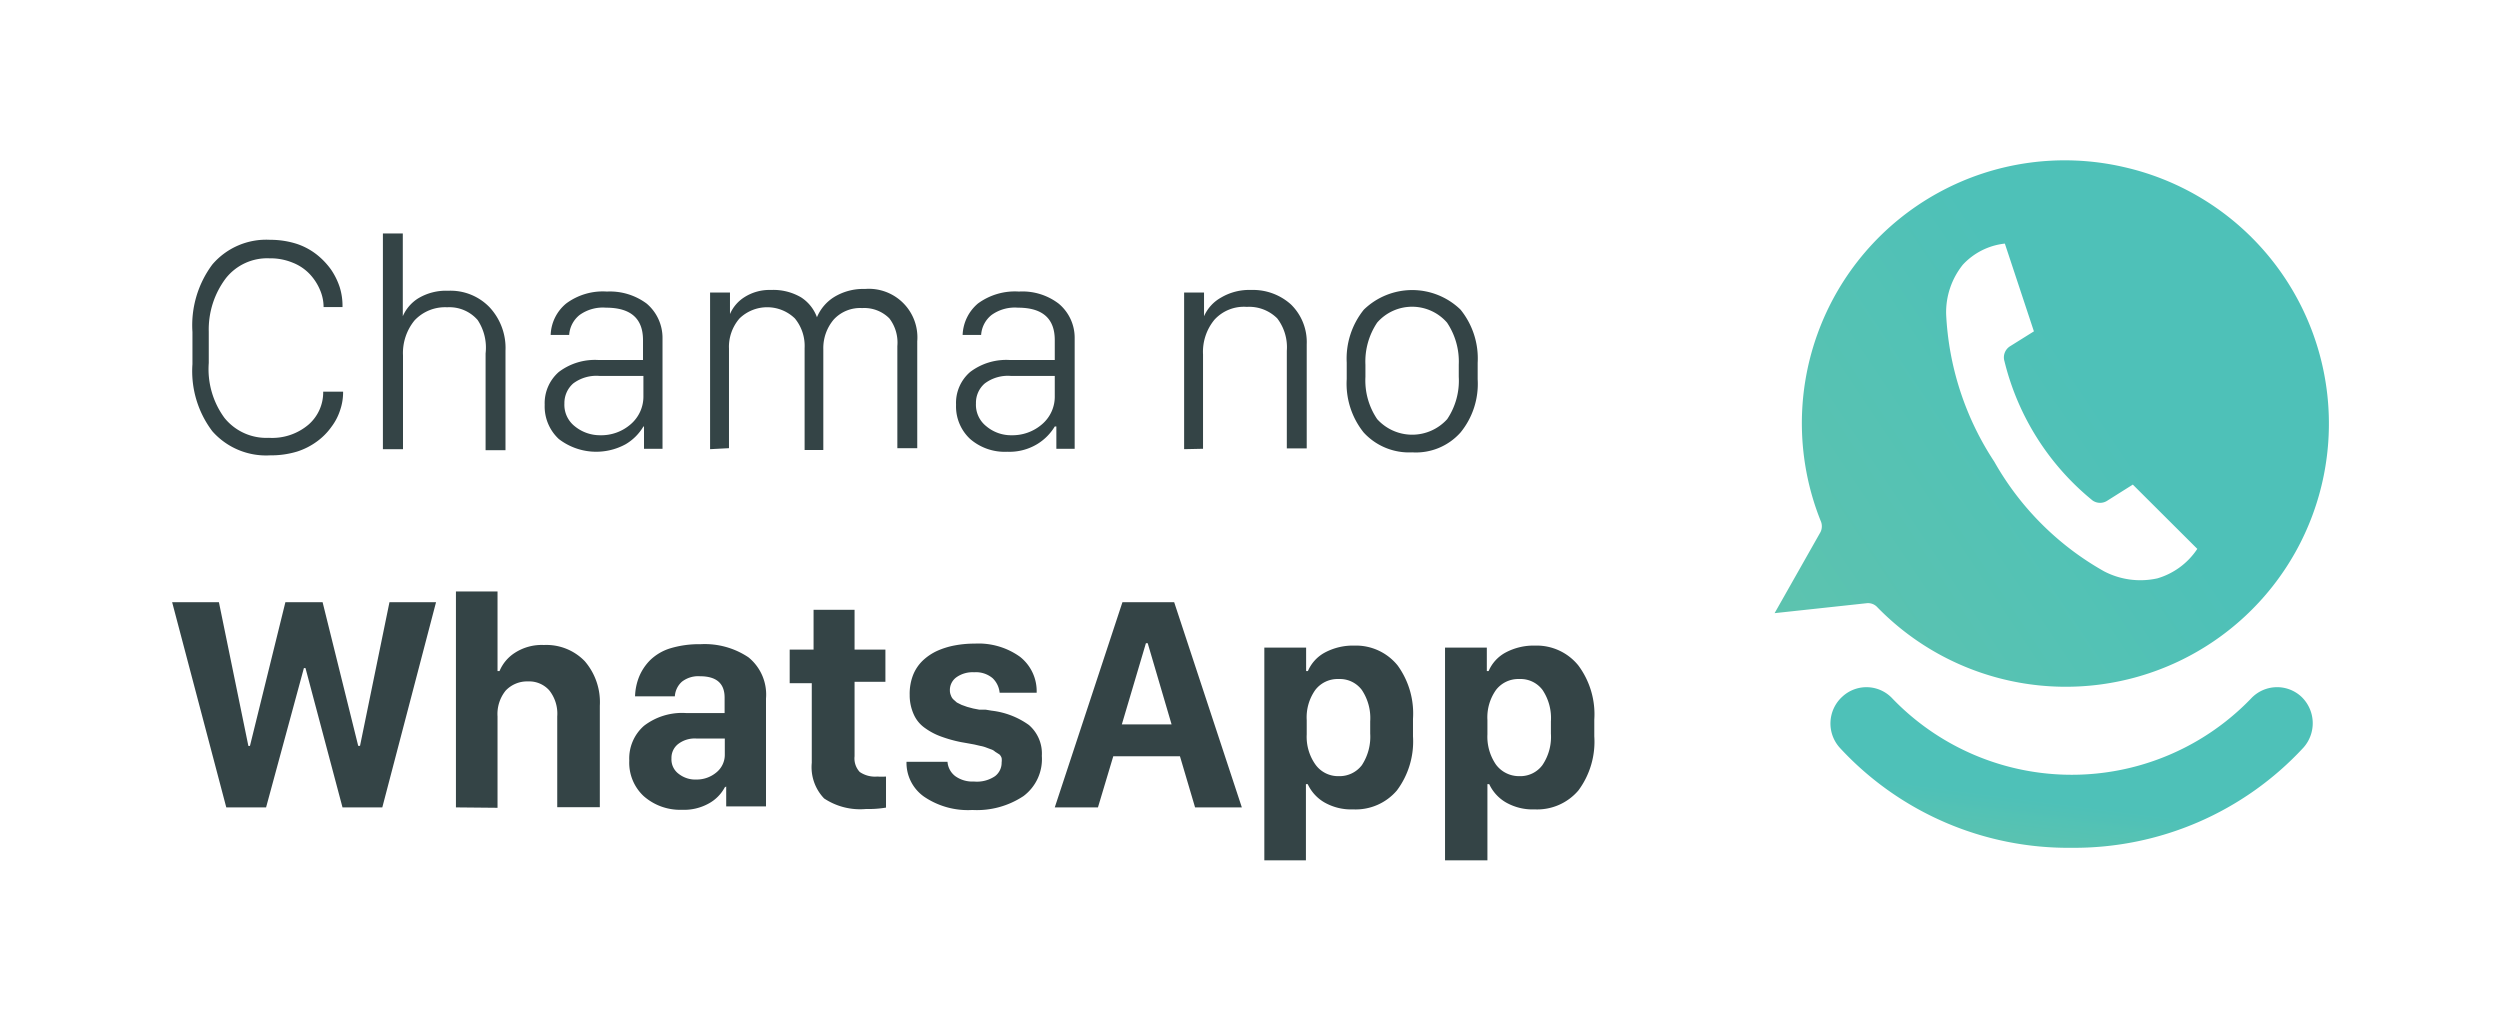
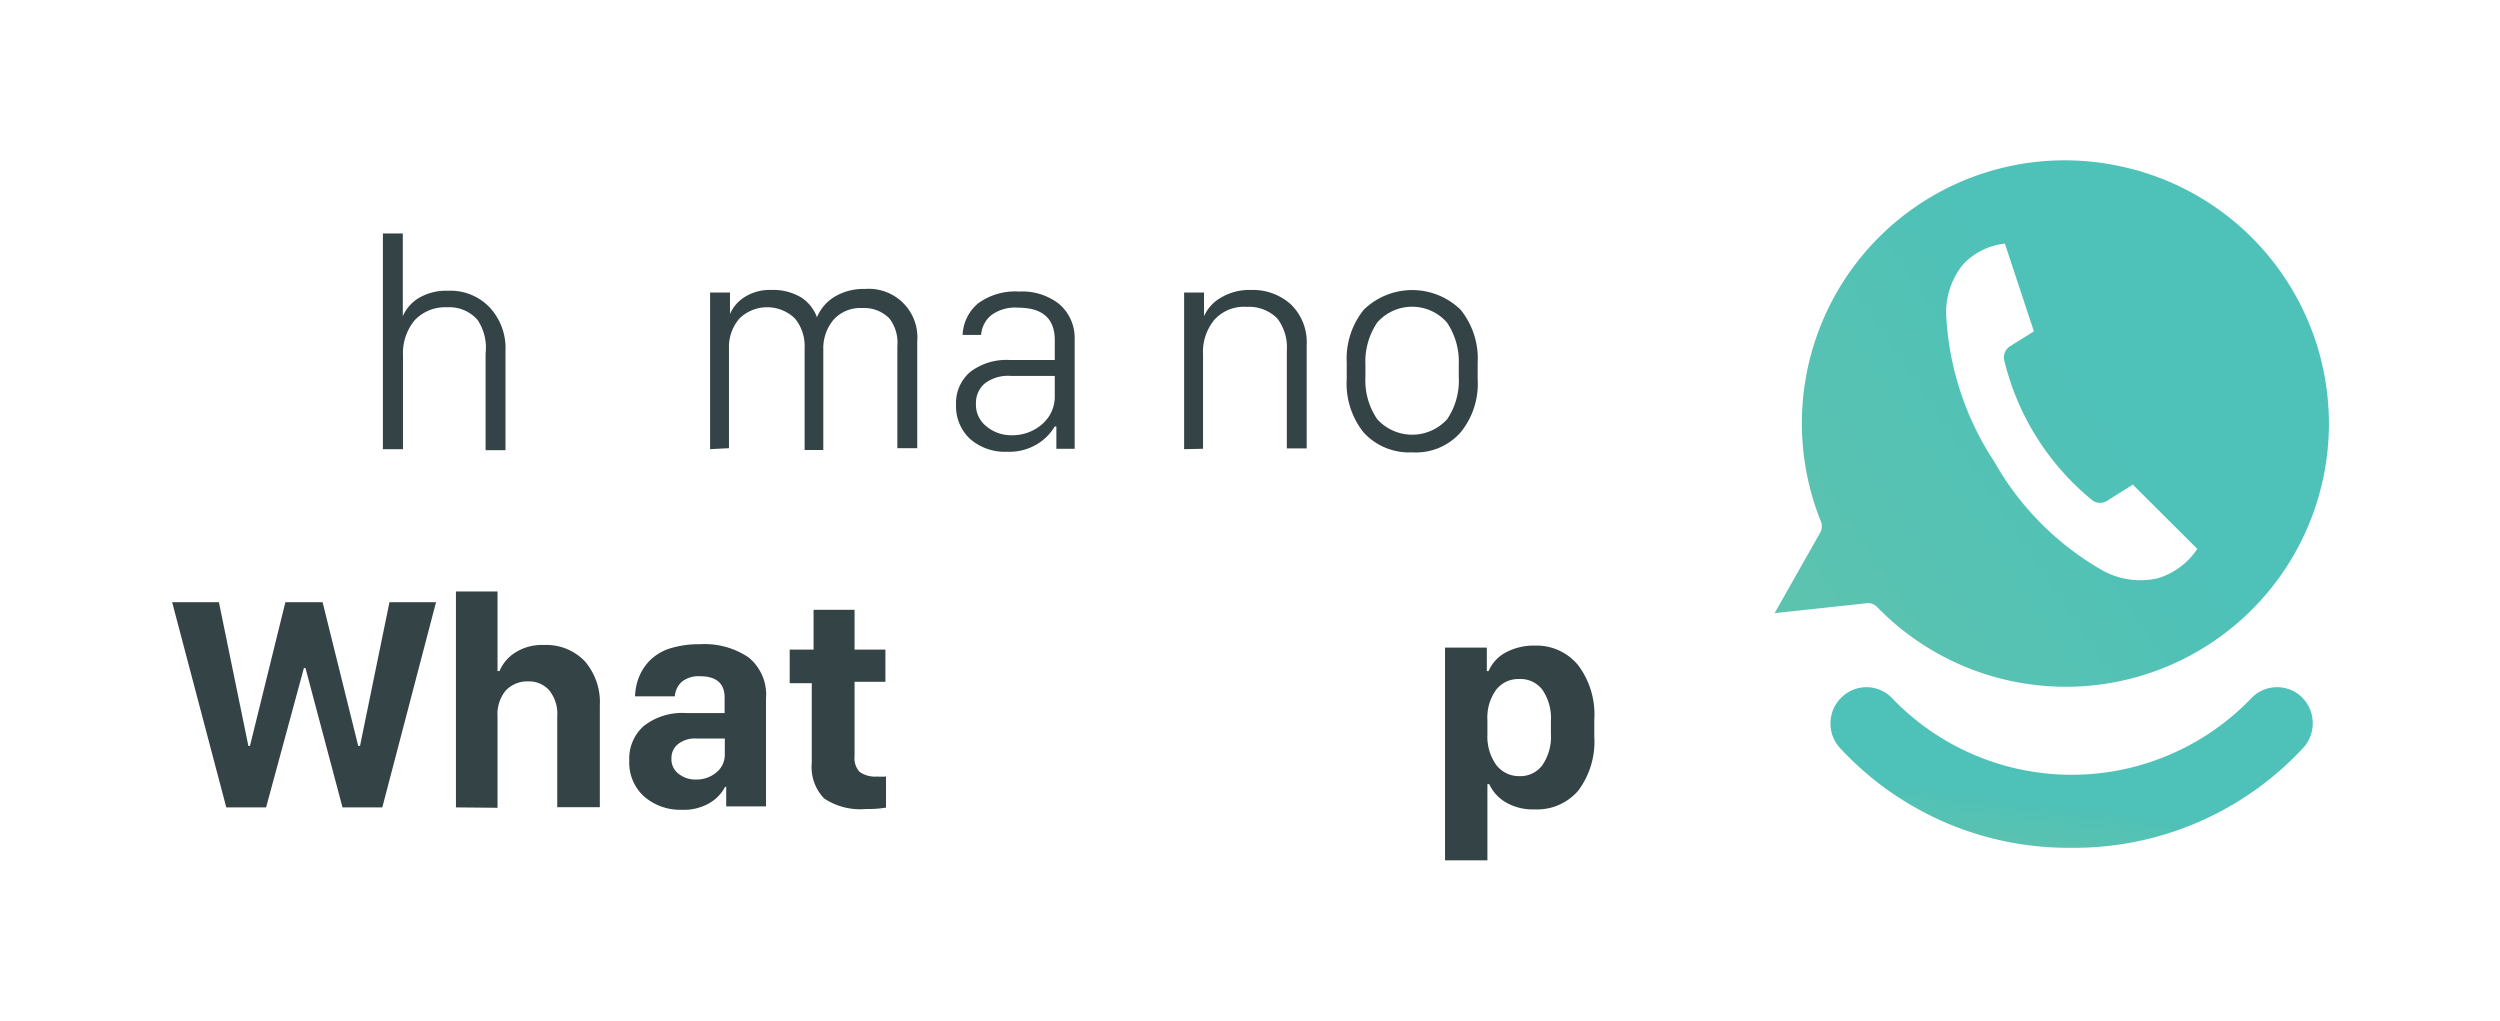
<svg xmlns="http://www.w3.org/2000/svg" xmlns:xlink="http://www.w3.org/1999/xlink" id="Layer_1" data-name="Layer 1" viewBox="0 0 125.62 51.29">
  <defs>
    <style>.cls-1{fill:url(#linear-gradient);}.cls-2{fill:#344446;}.cls-3{fill:url(#linear-gradient-2);}</style>
    <linearGradient id="linear-gradient" x1="70.29" y1="43.58" x2="105.57" y2="20.07" gradientUnits="userSpaceOnUse">
      <stop offset="0" stop-color="#6ec5a4" />
      <stop offset="1" stop-color="#4ec1b8" />
    </linearGradient>
    <linearGradient id="linear-gradient-2" x1="102.82" y1="46.32" x2="103.59" y2="40.34" xlink:href="#linear-gradient" />
  </defs>
  <path class="cls-1" d="M106.7,8.39h0A13.21,13.21,0,0,0,91.48,26.16a.67.67,0,0,1,0,.57l-2.31,4.08,4.63-.5a.63.63,0,0,1,.53.2A13.22,13.22,0,1,0,106.7,8.39Zm1.71,20.67a3.94,3.94,0,0,1-2.68-.35,14.5,14.5,0,0,1-5.52-5.51,14.73,14.73,0,0,1-2.42-7.41,3.82,3.82,0,0,1,.84-2.49,3.37,3.37,0,0,1,2.11-1.06l1.46,4.41-1.2.75a.66.66,0,0,0-.28.75,13,13,0,0,0,4.43,7,.66.66,0,0,0,.75,0l1.27-.8,3.24,3.23A3.63,3.63,0,0,1,108.41,29.06Z" />
-   <path class="cls-2" d="M10.49,16.67v1.57A4.14,4.14,0,0,0,11.28,21a2.7,2.7,0,0,0,2.23,1,2.82,2.82,0,0,0,2-.67,2.15,2.15,0,0,0,.73-1.65h1a2.73,2.73,0,0,1-.14.9,2.81,2.81,0,0,1-.44.86,3.2,3.2,0,0,1-.73.74,3.48,3.48,0,0,1-1,.51,4.5,4.5,0,0,1-1.35.19,3.6,3.6,0,0,1-2.91-1.21,5,5,0,0,1-1-3.37V16.68a5.11,5.11,0,0,1,1-3.39,3.56,3.56,0,0,1,2.9-1.24,4.36,4.36,0,0,1,1.33.2,3.33,3.33,0,0,1,1,.53,3.76,3.76,0,0,1,.73.76,3.51,3.51,0,0,1,.44.89,3.13,3.13,0,0,1,.14,1h-.95a2.18,2.18,0,0,0-.18-.86,2.67,2.67,0,0,0-.51-.79,2.37,2.37,0,0,0-.86-.58,2.94,2.94,0,0,0-1.17-.22,2.65,2.65,0,0,0-2.19,1A4.27,4.27,0,0,0,10.49,16.67Z" />
  <path class="cls-2" d="M19.24,22.57V11.73h1v4.16h0A2,2,0,0,1,21,15a2.7,2.7,0,0,1,1.52-.39,2.72,2.72,0,0,1,2.08.83,3,3,0,0,1,.8,2.18v5h-1V17.76A2.51,2.51,0,0,0,24,16.08a1.88,1.88,0,0,0-1.53-.64,2.1,2.1,0,0,0-1.64.66,2.59,2.59,0,0,0-.58,1.76v4.71Z" />
-   <path class="cls-2" d="M32.33,21.43a2.52,2.52,0,0,1-.89.89,3.08,3.08,0,0,1-3.36-.26,2.23,2.23,0,0,1-.71-1.72,2.08,2.08,0,0,1,.71-1.65,3,3,0,0,1,2-.6h2.23v-1c0-1.09-.62-1.63-1.86-1.63a2,2,0,0,0-1.33.37,1.4,1.4,0,0,0-.52,1h-.93a2.14,2.14,0,0,1,.78-1.58,3.09,3.09,0,0,1,2.05-.6,3.09,3.09,0,0,1,2,.61A2.26,2.26,0,0,1,33.29,17v5.55h-.93V21.43Zm-2.18.44a2.25,2.25,0,0,0,1.55-.56,1.83,1.83,0,0,0,.63-1.42v-1h-2.2a1.94,1.94,0,0,0-1.33.38,1.31,1.31,0,0,0-.44,1,1.37,1.37,0,0,0,.51,1.14A2,2,0,0,0,30.15,21.87Z" />
  <path class="cls-2" d="M35.68,22.57V14.7h1v1.08h0a1.89,1.89,0,0,1,.73-.85,2.34,2.34,0,0,1,1.33-.36,2.75,2.75,0,0,1,1.51.37,2,2,0,0,1,.8,1h0a2.19,2.19,0,0,1,.84-1,2.79,2.79,0,0,1,1.57-.42,2.44,2.44,0,0,1,2.63,2.63v5.37h-1V17.39A2,2,0,0,0,44.69,16a1.78,1.78,0,0,0-1.37-.52,1.8,1.8,0,0,0-1.43.58,2.22,2.22,0,0,0-.52,1.49v5.06h-.94V17.49A2.17,2.17,0,0,0,39.94,16a2,2,0,0,0-2.78,0,2.18,2.18,0,0,0-.53,1.52v5Z" />
  <path class="cls-2" d="M53,21.43a2.61,2.61,0,0,1-.89.89,2.7,2.7,0,0,1-1.5.38,2.65,2.65,0,0,1-1.86-.64,2.23,2.23,0,0,1-.71-1.72,2.05,2.05,0,0,1,.71-1.65,3,3,0,0,1,2-.6H53v-1c0-1.09-.62-1.63-1.85-1.63a2,2,0,0,0-1.33.37,1.4,1.4,0,0,0-.52,1h-.93a2.17,2.17,0,0,1,.77-1.58,3.14,3.14,0,0,1,2.06-.6,3,3,0,0,1,2,.61A2.23,2.23,0,0,1,54,17v5.55h-.92V21.43Zm-2.18.44a2.27,2.27,0,0,0,1.55-.56A1.82,1.82,0,0,0,53,19.89v-1h-2.2a1.93,1.93,0,0,0-1.32.38,1.28,1.28,0,0,0-.44,1,1.37,1.37,0,0,0,.51,1.14A1.93,1.93,0,0,0,50.84,21.87Z" />
  <path class="cls-2" d="M59.5,22.57V14.7h1v1.19h0a2,2,0,0,1,.86-.94,2.78,2.78,0,0,1,1.51-.38,2.85,2.85,0,0,1,2,.73,2.64,2.64,0,0,1,.79,2v5.23h-1v-4.9A2.39,2.39,0,0,0,64.18,16a2,2,0,0,0-1.53-.58,2,2,0,0,0-1.63.65,2.53,2.53,0,0,0-.57,1.74v4.74Z" />
  <path class="cls-2" d="M68.53,15.56a3.49,3.49,0,0,1,4.86,0,3.9,3.9,0,0,1,.86,2.67v.83a3.86,3.86,0,0,1-.86,2.67,3,3,0,0,1-2.43,1,3.09,3.09,0,0,1-2.44-1,3.92,3.92,0,0,1-.85-2.68v-.83A3.92,3.92,0,0,1,68.53,15.56Zm4.18.65a2.33,2.33,0,0,0-3.51,0,3.51,3.51,0,0,0-.59,2.12v.61a3.46,3.46,0,0,0,.59,2.12,2.37,2.37,0,0,0,3.52,0,3.47,3.47,0,0,0,.58-2.13v-.61A3.51,3.51,0,0,0,72.71,16.21Z" />
  <path class="cls-2" d="M13.37,40.57h-2L8.65,30.26H11l1.48,7.22h.08l1.78-7.22h1.87L18,37.48h.09l1.48-7.22h2.34l-2.7,10.31h-2l-1.86-7h-.08Z" />
  <path class="cls-2" d="M22.91,40.57V29.72H25v4h.1a2,2,0,0,1,.76-.91,2.48,2.48,0,0,1,1.47-.4,2.68,2.68,0,0,1,2.05.81,3.15,3.15,0,0,1,.76,2.24v5.1H28V36a1.88,1.88,0,0,0-.4-1.31,1.35,1.35,0,0,0-1.07-.45,1.48,1.48,0,0,0-1.12.46A1.87,1.87,0,0,0,25,36v4.59Z" />
  <path class="cls-2" d="M36.42,39.56a2,2,0,0,1-.8.81,2.56,2.56,0,0,1-1.36.32A2.76,2.76,0,0,1,32.34,40a2.29,2.29,0,0,1-.72-1.78,2.18,2.18,0,0,1,.74-1.75,3.14,3.14,0,0,1,2.12-.64h1.93v-.78c0-.71-.41-1.07-1.24-1.07a1.34,1.34,0,0,0-.9.27,1.07,1.07,0,0,0-.36.74h-2a2.86,2.86,0,0,1,.21-1,2.57,2.57,0,0,1,.55-.82,2.52,2.52,0,0,1,1-.59,5,5,0,0,1,1.53-.21,3.94,3.94,0,0,1,2.41.66,2.41,2.41,0,0,1,.88,2.07v5.42h-2v-1ZM35,39.17a1.54,1.54,0,0,0,1-.36,1.14,1.14,0,0,0,.42-.9v-.8H35a1.36,1.36,0,0,0-.93.28.88.88,0,0,0-.33.72.9.9,0,0,0,.37.78A1.35,1.35,0,0,0,35,39.17Z" />
  <path class="cls-2" d="M40.88,32.64v-2h2.06v2h1.55v1.62H42.94V38a1,1,0,0,0,.26.79,1.36,1.36,0,0,0,.88.23,3.35,3.35,0,0,0,.44,0v1.56a5.24,5.24,0,0,1-1,.07,3.27,3.27,0,0,1-2.11-.53,2.27,2.27,0,0,1-.62-1.79v-4H39.68V32.64Z" />
-   <path class="cls-2" d="M45.71,34.92a2.59,2.59,0,0,1,.17-1,2.07,2.07,0,0,1,.48-.72,2.69,2.69,0,0,1,.72-.49,3.92,3.92,0,0,1,.9-.28,5.34,5.34,0,0,1,1-.09,3.58,3.58,0,0,1,2.27.66,2.2,2.2,0,0,1,.84,1.81H50.23a1.17,1.17,0,0,0-.35-.73,1.3,1.3,0,0,0-.93-.3,1.41,1.41,0,0,0-.89.25.79.79,0,0,0-.33.67.6.6,0,0,0,.05.24.51.51,0,0,0,.12.2l.18.16.24.12.28.1.3.08.31.06.32,0,.3.05a4,4,0,0,1,1.87.72,1.89,1.89,0,0,1,.65,1.55A2.32,2.32,0,0,1,51.43,40a4.22,4.22,0,0,1-2.57.7,3.92,3.92,0,0,1-2.43-.67,2.08,2.08,0,0,1-.88-1.75h2.06A1,1,0,0,0,48,39a1.48,1.48,0,0,0,.94.27A1.62,1.62,0,0,0,50,39a.85.85,0,0,0,.33-.69.78.78,0,0,0,0-.22.42.42,0,0,0-.11-.18L50,37.77a.53.53,0,0,0-.21-.12l-.24-.09a1.58,1.58,0,0,0-.29-.08l-.3-.07-.33-.06-.34-.06a6.72,6.72,0,0,1-1-.28,3.23,3.23,0,0,1-.8-.42,1.64,1.64,0,0,1-.57-.68A2.33,2.33,0,0,1,45.71,34.92Z" />
-   <path class="cls-2" d="M55.17,40.57H53L56.4,30.26H59l3.4,10.31H60.05L59.29,38H55.94Zm2.5-8.25h-.09L56.37,36.4h2.5Z" />
-   <path class="cls-2" d="M68,40.67a2.71,2.71,0,0,1-1.45-.35,2.07,2.07,0,0,1-.84-.92h-.09v3.83H63.53V32.54h2.1v1.18h.09a1.91,1.91,0,0,1,.85-.93,3,3,0,0,1,1.49-.35,2.69,2.69,0,0,1,2.17,1A4.11,4.11,0,0,1,71,36.12V37a4.11,4.11,0,0,1-.81,2.72A2.72,2.72,0,0,1,68,40.67ZM67.27,39a1.41,1.41,0,0,0,1.16-.55,2.6,2.6,0,0,0,.42-1.59v-.61a2.54,2.54,0,0,0-.42-1.58,1.38,1.38,0,0,0-1.17-.55,1.41,1.41,0,0,0-1.17.55,2.38,2.38,0,0,0-.43,1.51v.72a2.41,2.41,0,0,0,.44,1.52A1.4,1.4,0,0,0,67.27,39Z" />
  <path class="cls-2" d="M77.12,40.67a2.71,2.71,0,0,1-1.45-.35,2.07,2.07,0,0,1-.84-.92h-.09v3.83H72.61V32.54h2.1v1.18h.09a1.91,1.91,0,0,1,.85-.93,3,3,0,0,1,1.49-.35,2.69,2.69,0,0,1,2.17,1,4.11,4.11,0,0,1,.8,2.72V37a4.11,4.11,0,0,1-.8,2.72A2.72,2.72,0,0,1,77.12,40.67ZM76.35,39a1.38,1.38,0,0,0,1.15-.55,2.53,2.53,0,0,0,.43-1.59v-.61a2.54,2.54,0,0,0-.42-1.58,1.38,1.38,0,0,0-1.17-.55,1.41,1.41,0,0,0-1.17.55,2.38,2.38,0,0,0-.43,1.51v.72a2.47,2.47,0,0,0,.43,1.52A1.44,1.44,0,0,0,76.35,39Z" />
  <path class="cls-3" d="M104.1,42.6a15.62,15.62,0,0,1-11.63-5A1.82,1.82,0,0,1,92.58,35a1.78,1.78,0,0,1,2.52.11,12.51,12.51,0,0,0,18,0,1.79,1.79,0,0,1,2.53-.11,1.84,1.84,0,0,1,.11,2.57A15.69,15.69,0,0,1,104.1,42.6Z" />
</svg>